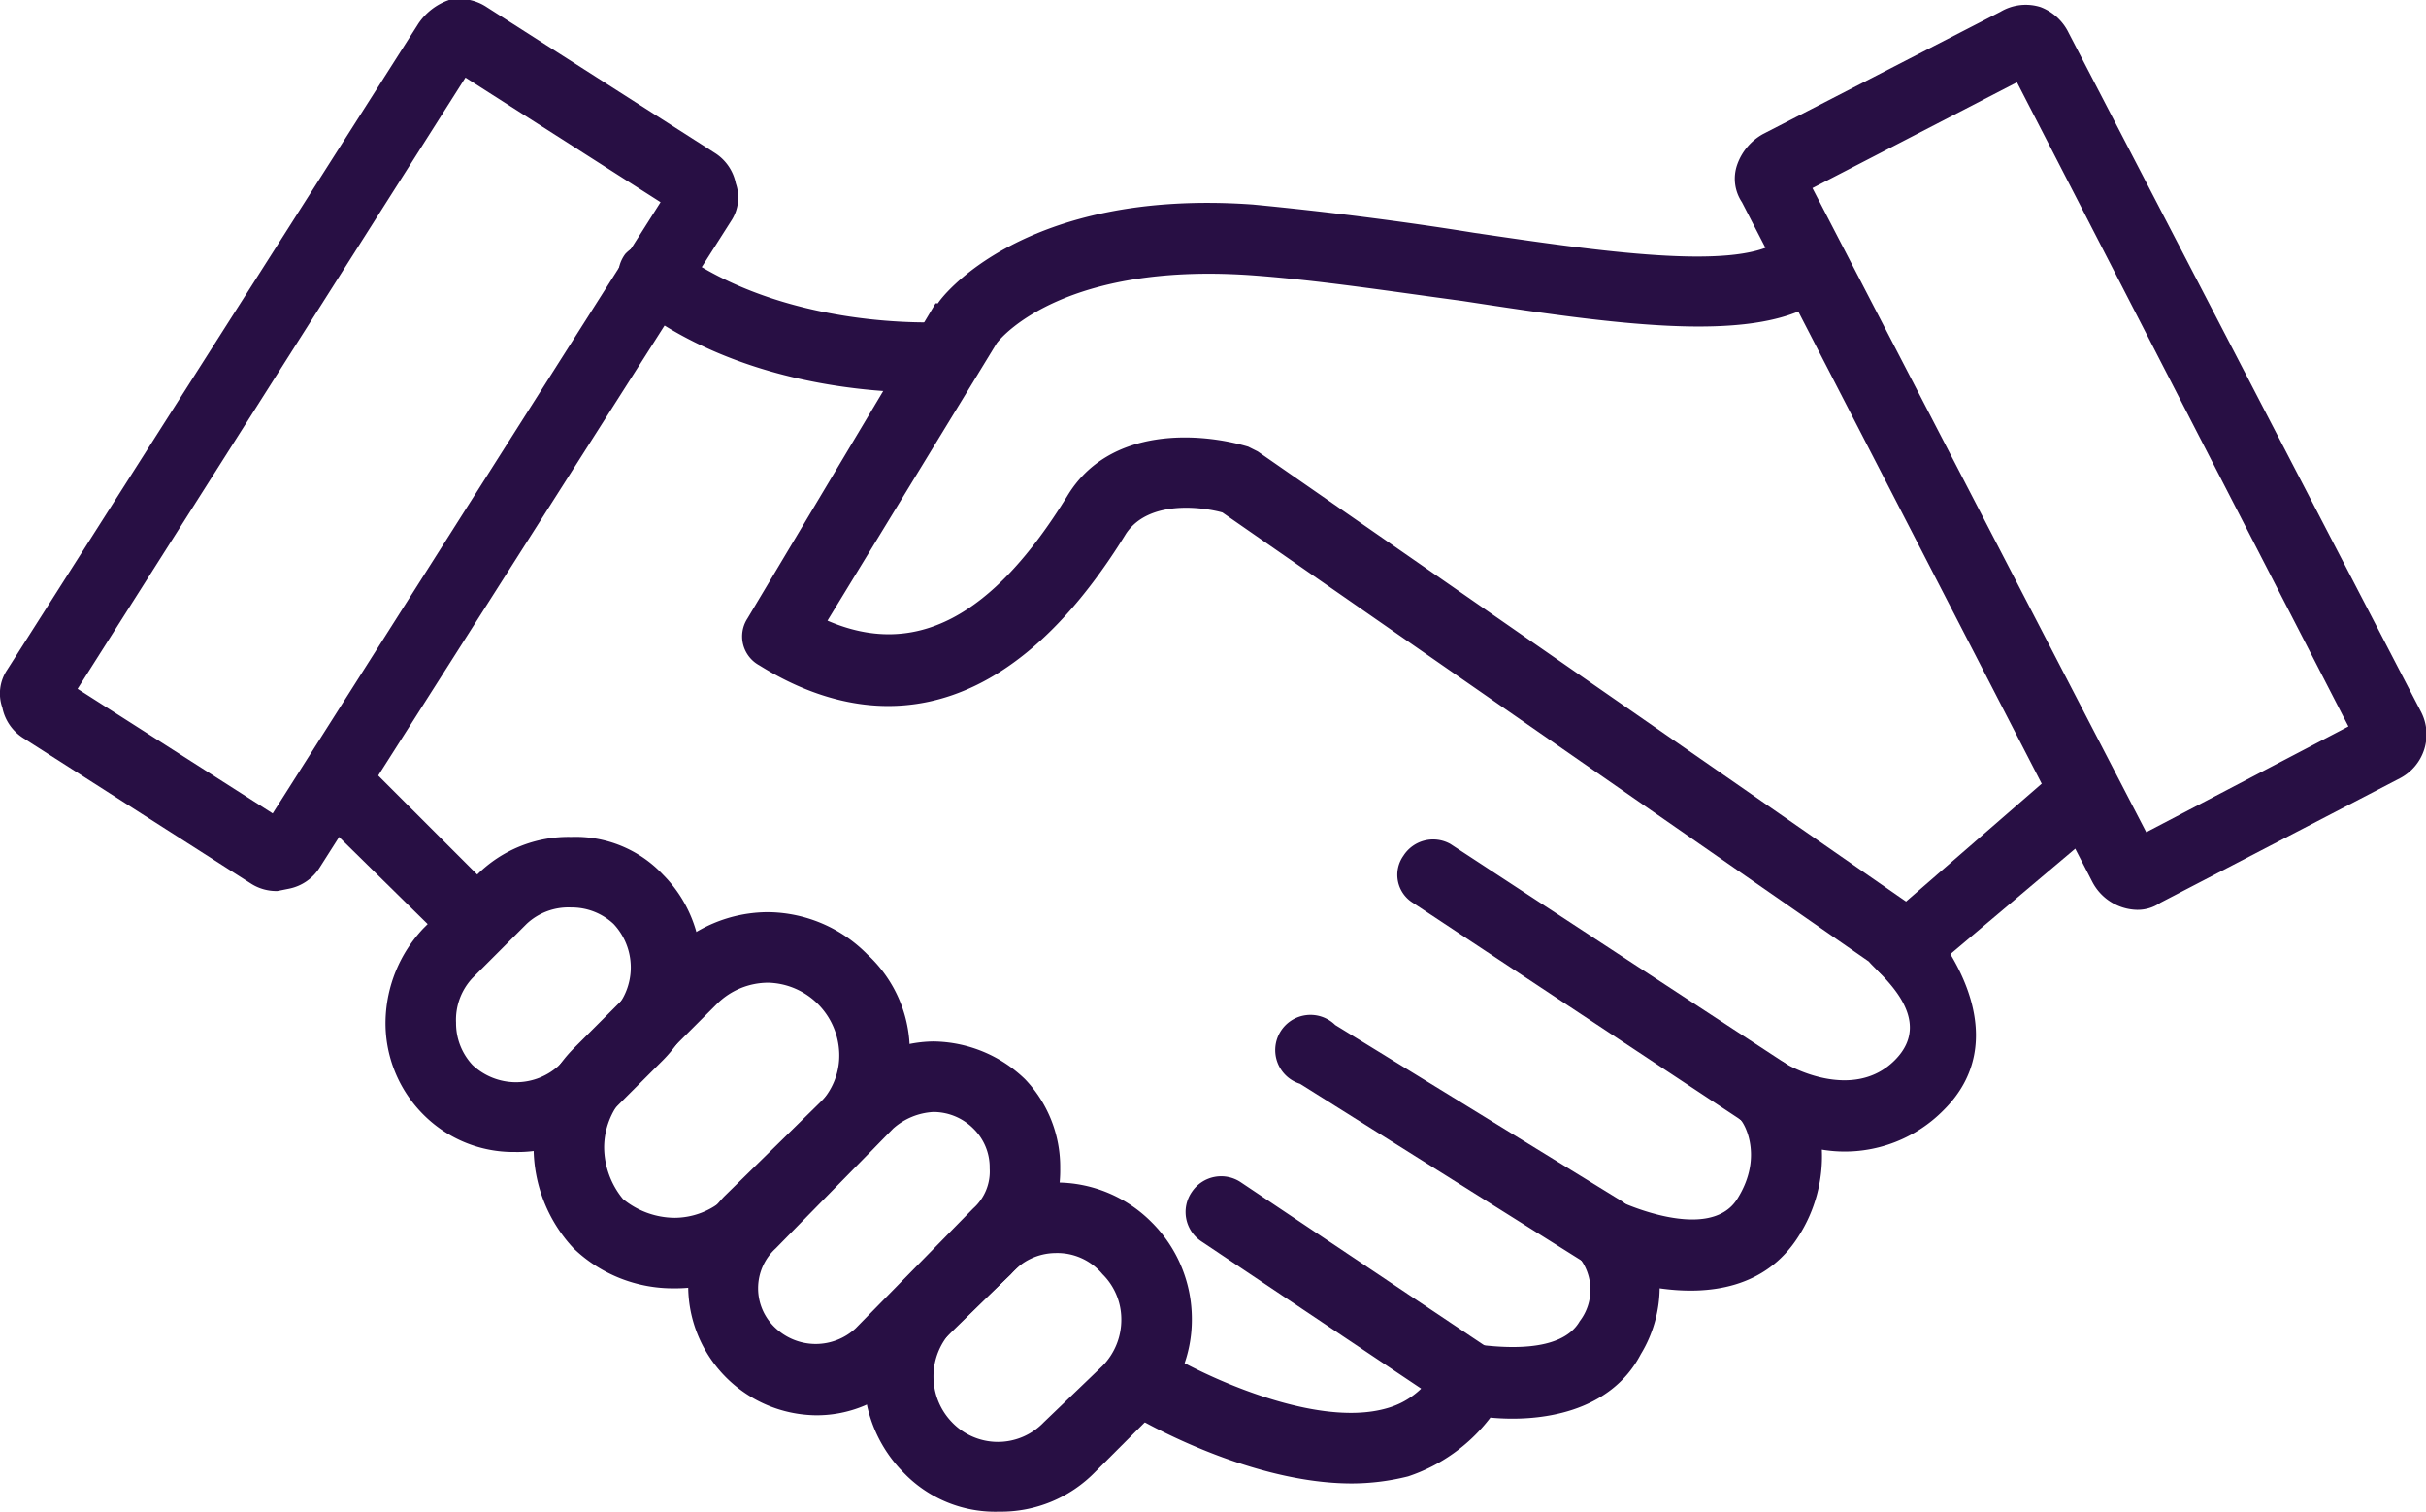
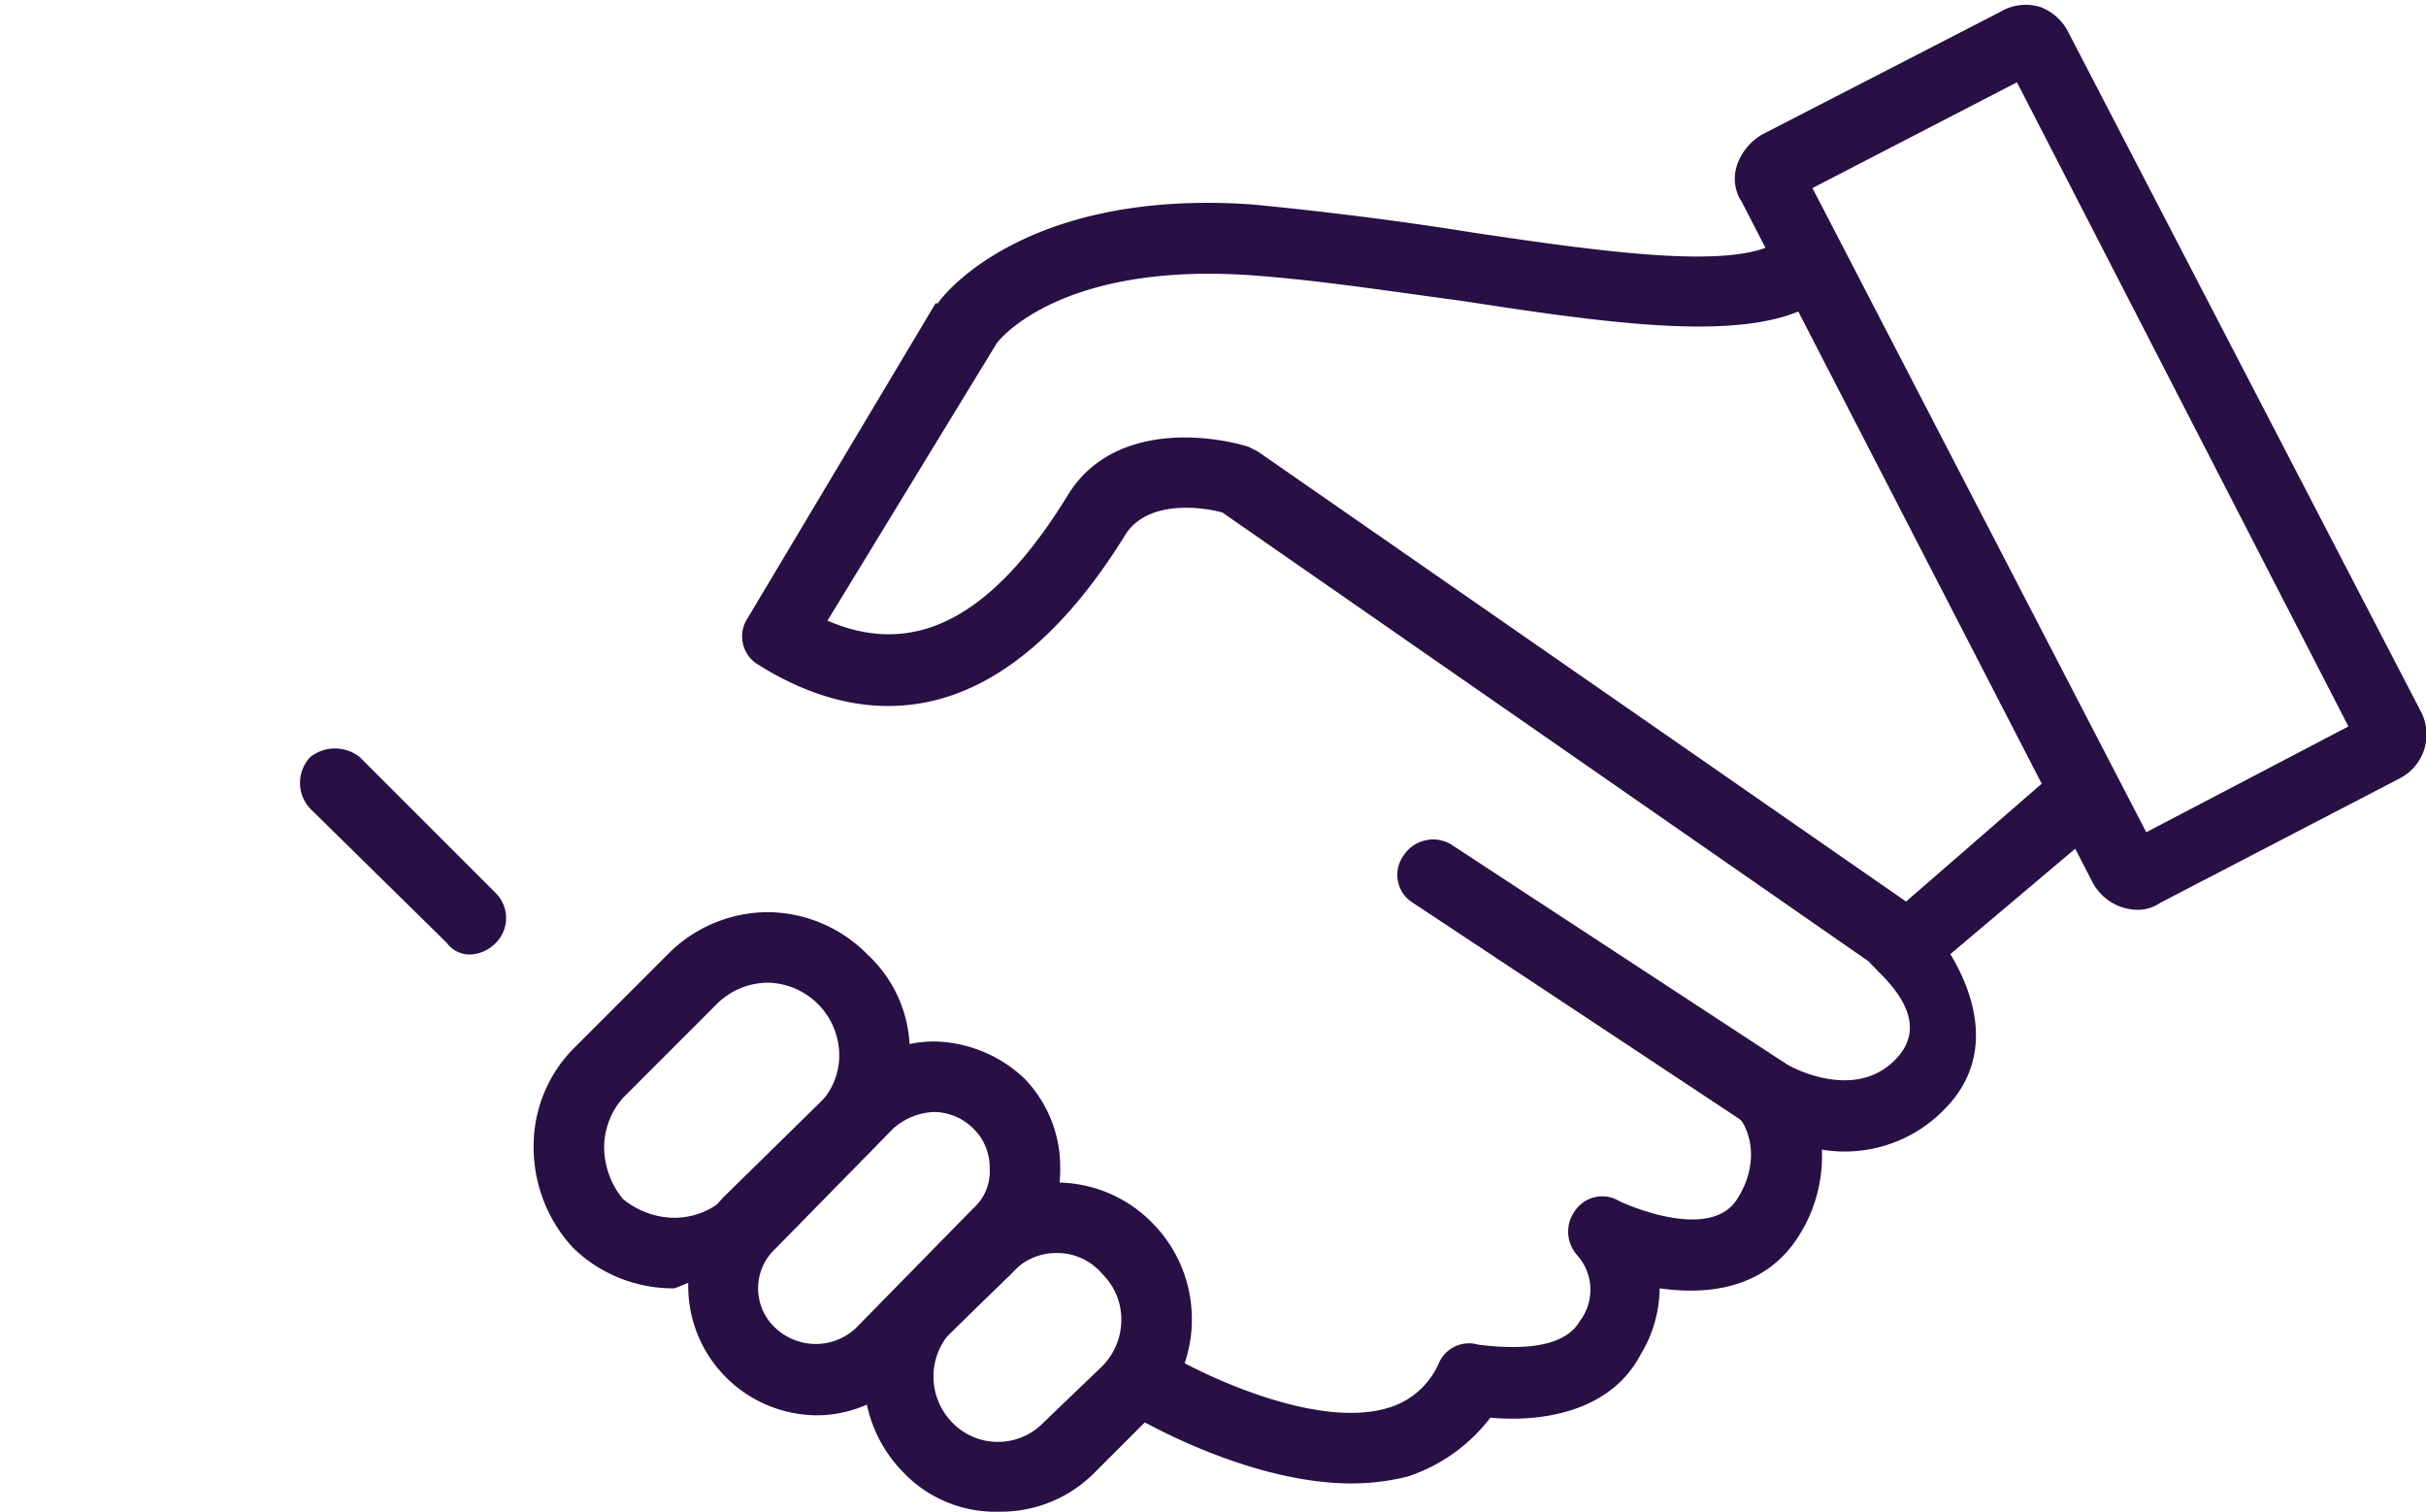
<svg xmlns="http://www.w3.org/2000/svg" viewBox="0 0 103.2 64.3">
  <defs>
    <style>.a{fill:#280f44;}</style>
  </defs>
  <path class="a" d="M20,40.6a1.2,1.2,0,0,1-1-.5l-5.8-5.7a1.6,1.6,0,0,1,0-2.2,1.7,1.7,0,0,1,2.1,0L21.1,38a1.5,1.5,0,0,1,0,2.1A1.6,1.6,0,0,1,20,40.6Z" />
  <path class="a" d="M57.5,63.1c-4.6,0-9.6-3-9.8-3.2a1.6,1.6,0,0,1-.5-2.1,1.5,1.5,0,0,1,2-.5c1.7,1.1,6.7,3.5,9.8,2.6A3.4,3.4,0,0,0,61.2,58a1.4,1.4,0,0,1,1.7-.8c.9.1,3.5.4,4.3-1a2.2,2.2,0,0,0-.1-2.8,1.5,1.5,0,0,1-.1-1.9,1.4,1.4,0,0,1,1.9-.4s3.8,1.8,5-.1.2-3.4.1-3.4a1.7,1.7,0,0,1-.1-2,1.6,1.6,0,0,1,2-.4c.1.1,2.9,1.7,4.7-.1s-.7-3.7-1.1-4.2L52,21.8c-.7-.2-3.1-.6-4.1.9-5.6,9.1-11.6,8.1-15.6,5.6a1.4,1.4,0,0,1-.5-2l8-13.4h.1c.1-.2,3.6-4.9,13.4-4.2,3.1.3,6.3.7,9.4,1.2,5.4.8,11,1.6,12.9.4a1.5,1.5,0,0,1,2.1.6,1.5,1.5,0,0,1-.5,2c-2.8,1.7-8.5.9-15-.1-3-.4-6.2-.9-9.1-1.1-7.7-.5-10.4,2.5-10.7,2.9L35.2,26.4c3.7,1.6,7-.1,10.2-5.3,1.8-3,5.7-2.7,7.7-2.1l.4.2L81.3,38.5c.1.1.2.1.2.2,1.7,1.7,4.1,5.6,1.2,8.5a5.9,5.9,0,0,1-5.2,1.7,6.3,6.3,0,0,1-1,3.7c-1.4,2.2-3.8,2.5-5.9,2.2a5.5,5.5,0,0,1-.8,2.8c-1.3,2.5-4.3,2.9-6.4,2.7a7.3,7.3,0,0,1-3.5,2.5A9.9,9.9,0,0,1,57.5,63.1Z" />
  <path class="a" d="M81,41.8a1.6,1.6,0,0,1-1.1-.5,1.5,1.5,0,0,1,.2-2.1l7.6-6.6a1.4,1.4,0,0,1,2.1.1,1.6,1.6,0,0,1-.1,2.2L82,41.4A1.3,1.3,0,0,1,81,41.8Z" />
  <path class="a" d="M75.1,48l-.8-.2L60.1,38.4a1.4,1.4,0,0,1-.4-2,1.5,1.5,0,0,1,2-.5l14.2,9.3a1.6,1.6,0,0,1,.5,2.1A1.5,1.5,0,0,1,75.1,48Z" />
-   <path class="a" d="M68.2,53.9l-.8-.2L55.3,46.1a1.5,1.5,0,1,1,1.5-2.5L69,51.1a1.6,1.6,0,0,1,.5,2.1A1.7,1.7,0,0,1,68.2,53.9Z" />
-   <path class="a" d="M62.6,60.1l-.9-.2L51.1,52.8a1.5,1.5,0,0,1-.4-2.1,1.5,1.5,0,0,1,2.1-.4l10.6,7.1a1.5,1.5,0,0,1,.4,2.1A1.4,1.4,0,0,1,62.6,60.1Z" />
-   <path class="a" d="M21.9,49A5.4,5.4,0,0,1,18,47.4a5.5,5.5,0,0,1-1.6-4A5.9,5.9,0,0,1,18,39.5l2.3-2.3a5.5,5.5,0,0,1,4-1.6h0a5.1,5.1,0,0,1,3.9,1.6,5.6,5.6,0,0,1,0,7.9l-2.3,2.3h0A5.5,5.5,0,0,1,21.9,49Zm2.9-2.7Zm-.5-7.7a2.6,2.6,0,0,0-1.9.7l-2.3,2.3a2.6,2.6,0,0,0-.7,1.9,2.6,2.6,0,0,0,.7,1.8,2.7,2.7,0,0,0,3.7,0L26.1,43a2.7,2.7,0,0,0,0-3.7A2.6,2.6,0,0,0,24.3,38.6Z" />
  <path class="a" d="M42.5,64.3a5.4,5.4,0,0,1-4.1-1.7,5.8,5.8,0,0,1,0-8.1L40.9,52a5.4,5.4,0,0,1,4-1.7A5.7,5.7,0,0,1,49,52a5.8,5.8,0,0,1,1.7,4.1A5.7,5.7,0,0,1,49,60.2l-2.4,2.4h0A5.6,5.6,0,0,1,42.5,64.3Zm3-2.7Zm-.6-8.3a2.5,2.5,0,0,0-1.9.9l-2.5,2.4a2.8,2.8,0,0,0,0,3.9,2.7,2.7,0,0,0,3.9,0l2.5-2.4a2.8,2.8,0,0,0,.8-2,2.7,2.7,0,0,0-.8-1.9,2.5,2.5,0,0,0-2-.9Z" />
-   <path class="a" d="M28.7,54.8h0a6.1,6.1,0,0,1-4.3-1.7,6.3,6.3,0,0,1-1.7-4.3,5.9,5.9,0,0,1,1.7-4.2l4-4a6,6,0,0,1,4.3-1.8h0a6,6,0,0,1,4.2,1.8,5.6,5.6,0,0,1,1.8,4.2,5.7,5.7,0,0,1-1.8,4.3l-4,4h0A5.9,5.9,0,0,1,28.7,54.8ZM31.9,52Zm.8-10.2a3.1,3.1,0,0,0-2.2.9l-4,4a3.2,3.2,0,0,0-.8,2.1,3.5,3.5,0,0,0,.8,2.2,3.5,3.5,0,0,0,2.2.8h0a3.2,3.2,0,0,0,2.1-.8l4-4a2.9,2.9,0,0,0,.9-2.2,3.1,3.1,0,0,0-3-3Z" />
+   <path class="a" d="M28.7,54.8h0a6.1,6.1,0,0,1-4.3-1.7,6.3,6.3,0,0,1-1.7-4.3,5.9,5.9,0,0,1,1.7-4.2l4-4a6,6,0,0,1,4.3-1.8h0a6,6,0,0,1,4.2,1.8,5.6,5.6,0,0,1,1.8,4.2,5.7,5.7,0,0,1-1.8,4.3l-4,4h0ZM31.9,52Zm.8-10.2a3.1,3.1,0,0,0-2.2.9l-4,4a3.2,3.2,0,0,0-.8,2.1,3.5,3.5,0,0,0,.8,2.2,3.5,3.5,0,0,0,2.2.8h0a3.2,3.2,0,0,0,2.1-.8l4-4a2.9,2.9,0,0,0,.9-2.2,3.1,3.1,0,0,0-3-3Z" />
  <path class="a" d="M34.7,60.2a5.5,5.5,0,0,1-3.9-9.3l5.1-5a5.5,5.5,0,0,1,3.8-1.6h0a5.7,5.7,0,0,1,3.9,1.6,5.4,5.4,0,0,1,1.5,3.8,5.6,5.6,0,0,1-1.5,3.9l-5.1,5h0A5.2,5.2,0,0,1,34.7,60.2Zm2.7-2.6h0Zm2.3-10.3A2.8,2.8,0,0,0,38,48l-5,5.1a2.3,2.3,0,0,0,0,3.4,2.5,2.5,0,0,0,3.4,0l5-5.1a2.1,2.1,0,0,0,.7-1.7,2.3,2.3,0,0,0-.7-1.7,2.4,2.4,0,0,0-1.7-.7Z" />
-   <path class="a" d="M11.8,37.9a2,2,0,0,1-1.1-.3L1,31.4a2,2,0,0,1-.9-1.3,1.8,1.8,0,0,1,.2-1.6L17.8,1a2.6,2.6,0,0,1,1.3-1,2.1,2.1,0,0,1,1.6.3l9.7,6.2a2,2,0,0,1,.9,1.3,1.8,1.8,0,0,1-.2,1.6L13.6,36.9h0a2,2,0,0,1-1.3.9Zm.6-1.8Zm-1.3-.8Zm-7.8-6,8.3,5.3,16.5-26L19.8,3.3Z" />
  <path class="a" d="M90.9,38.7A2.2,2.2,0,0,1,89,37.5h0L74.1,8.6A1.8,1.8,0,0,1,73.9,7,2.4,2.4,0,0,1,75,5.7L85.1.5A2.1,2.1,0,0,1,86.8.3,2.2,2.2,0,0,1,88,1.4l15,28.9a2.1,2.1,0,0,1-.9,2.8L91.9,38.4A1.7,1.7,0,0,1,90.9,38.7Zm.8-2.6ZM77.1,8,91.3,35.4l8.6-4.5L85.8,3.5Zm-.4-.8Zm8.7-4.5h0Z" />
-   <path class="a" d="M39.4,16.7c-2.2,0-8-.3-12.5-3.8a1.5,1.5,0,0,1-.3-2.1,1.6,1.6,0,0,1,2.1-.2c4.7,3.5,11.3,3.1,11.4,3.1a1.6,1.6,0,0,1,1.6,1.4,1.5,1.5,0,0,1-1.4,1.6Z" />
</svg>